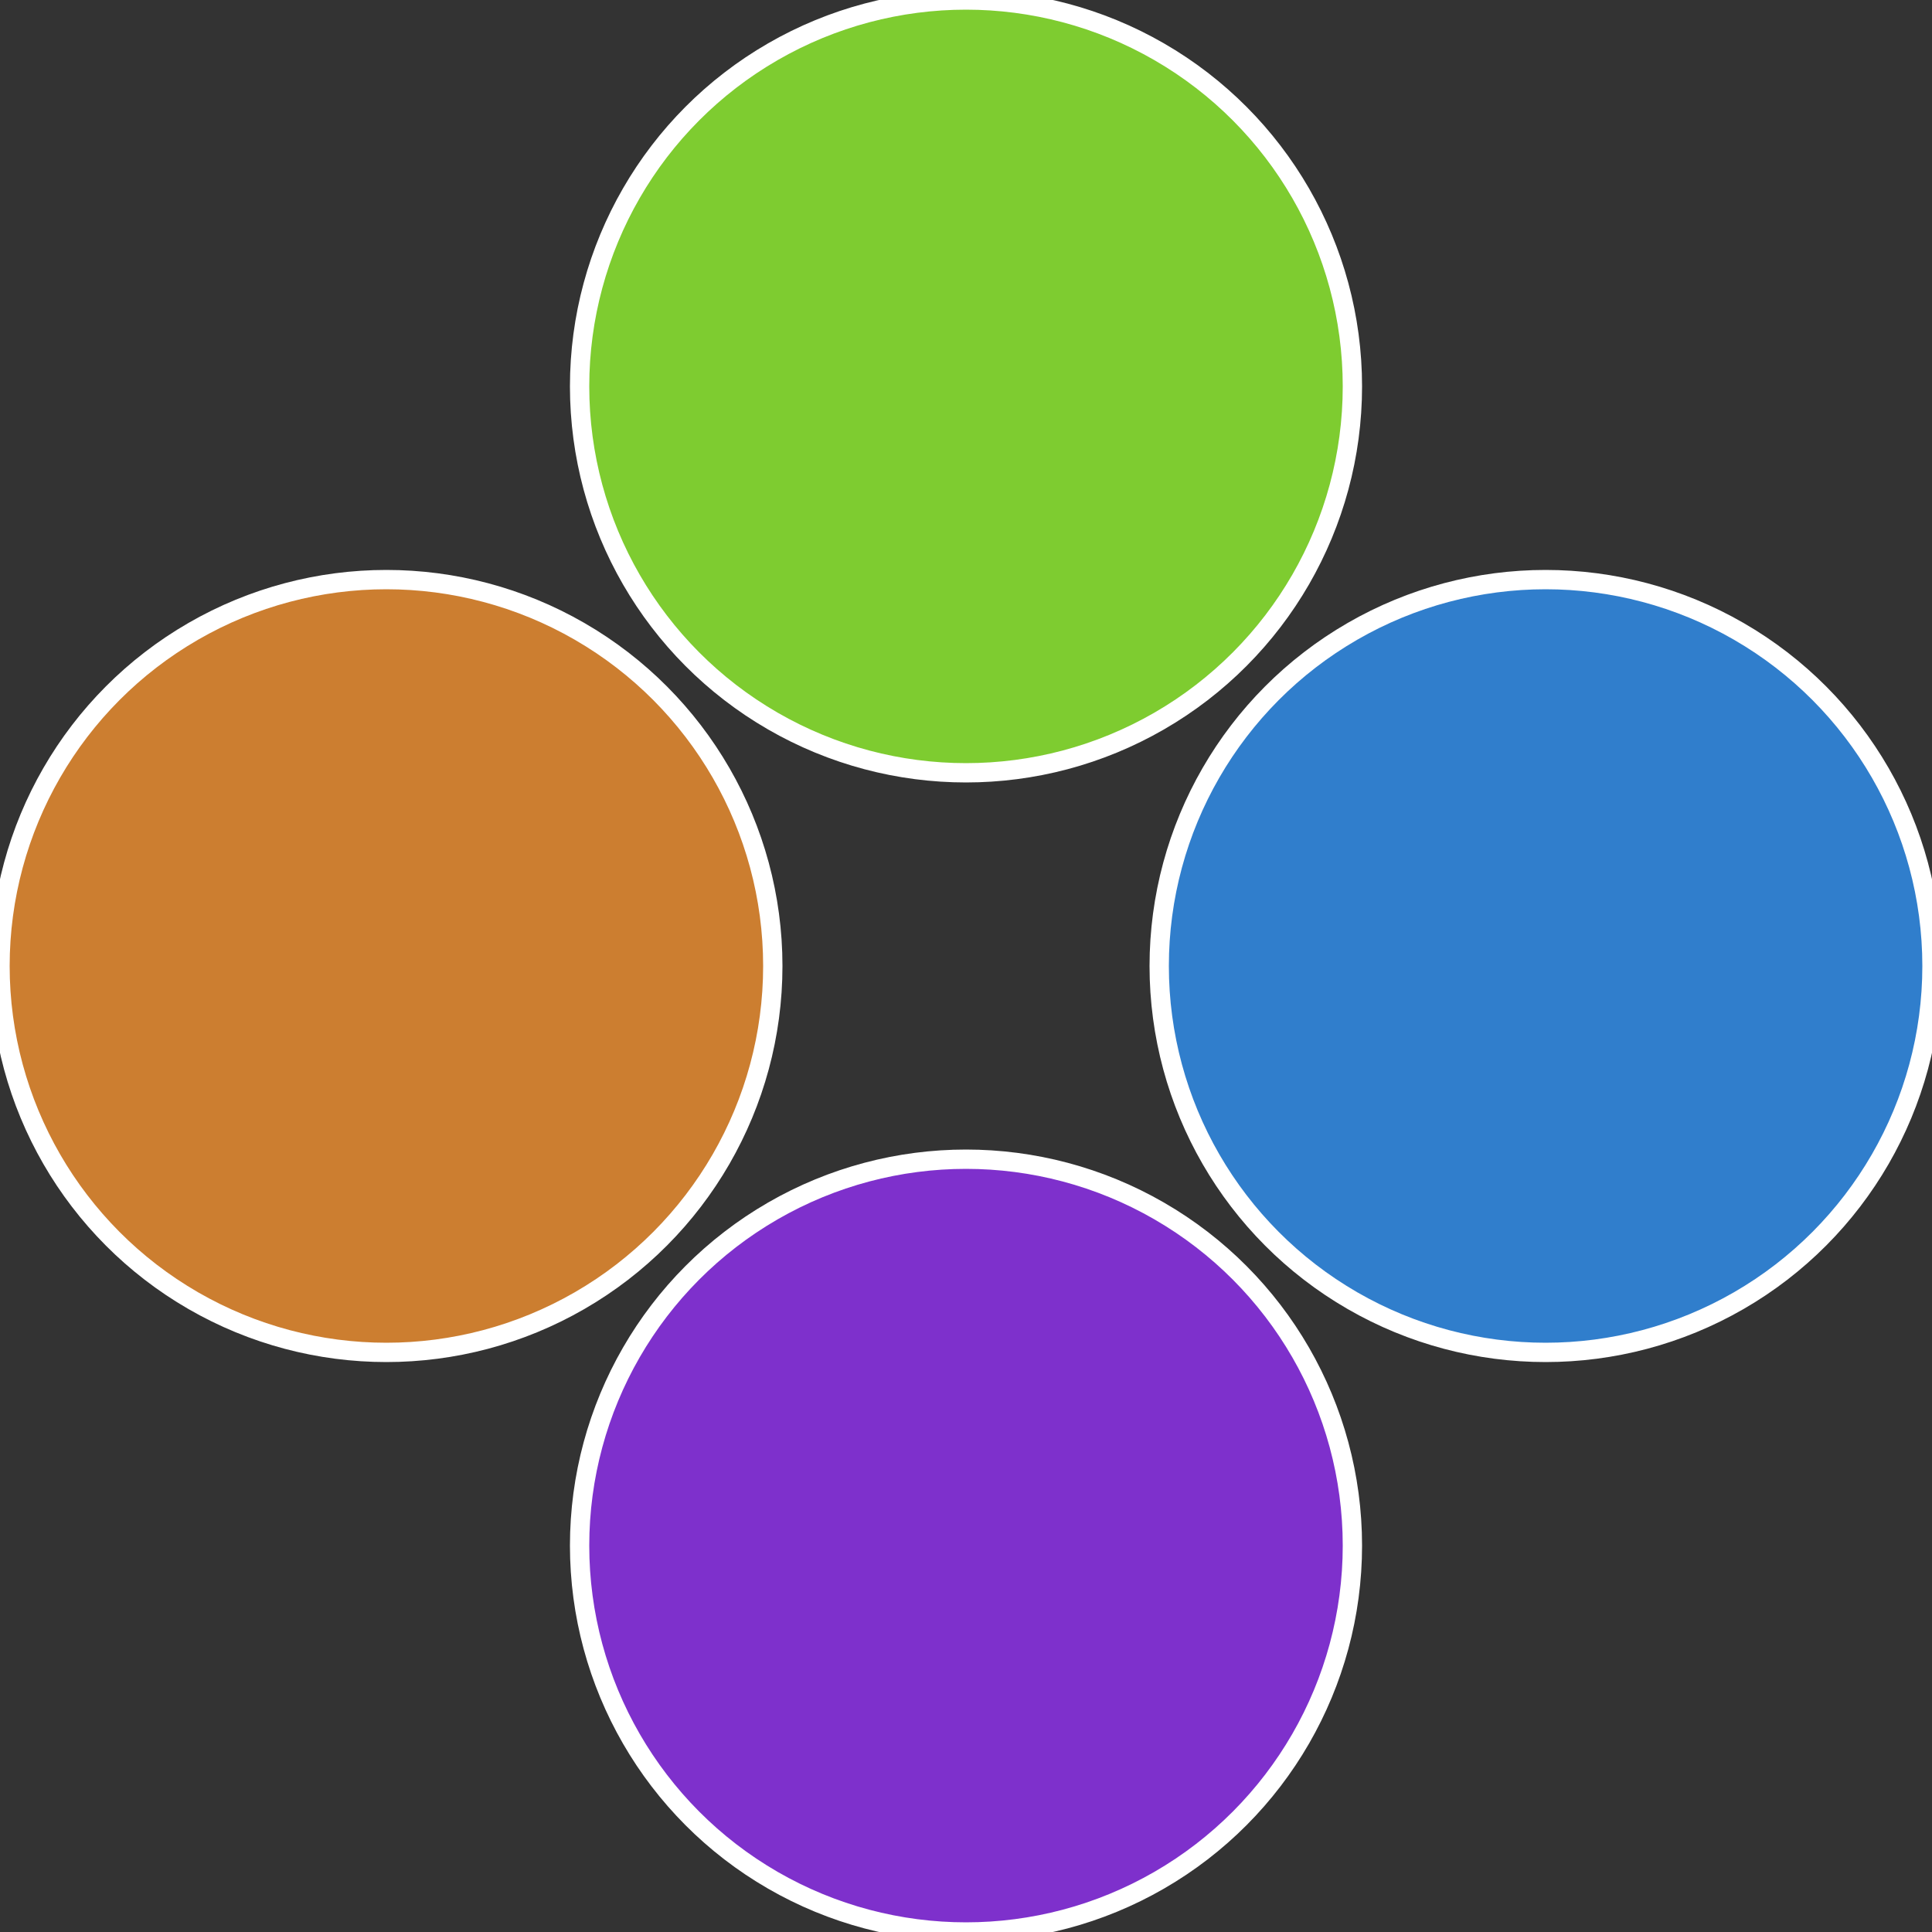
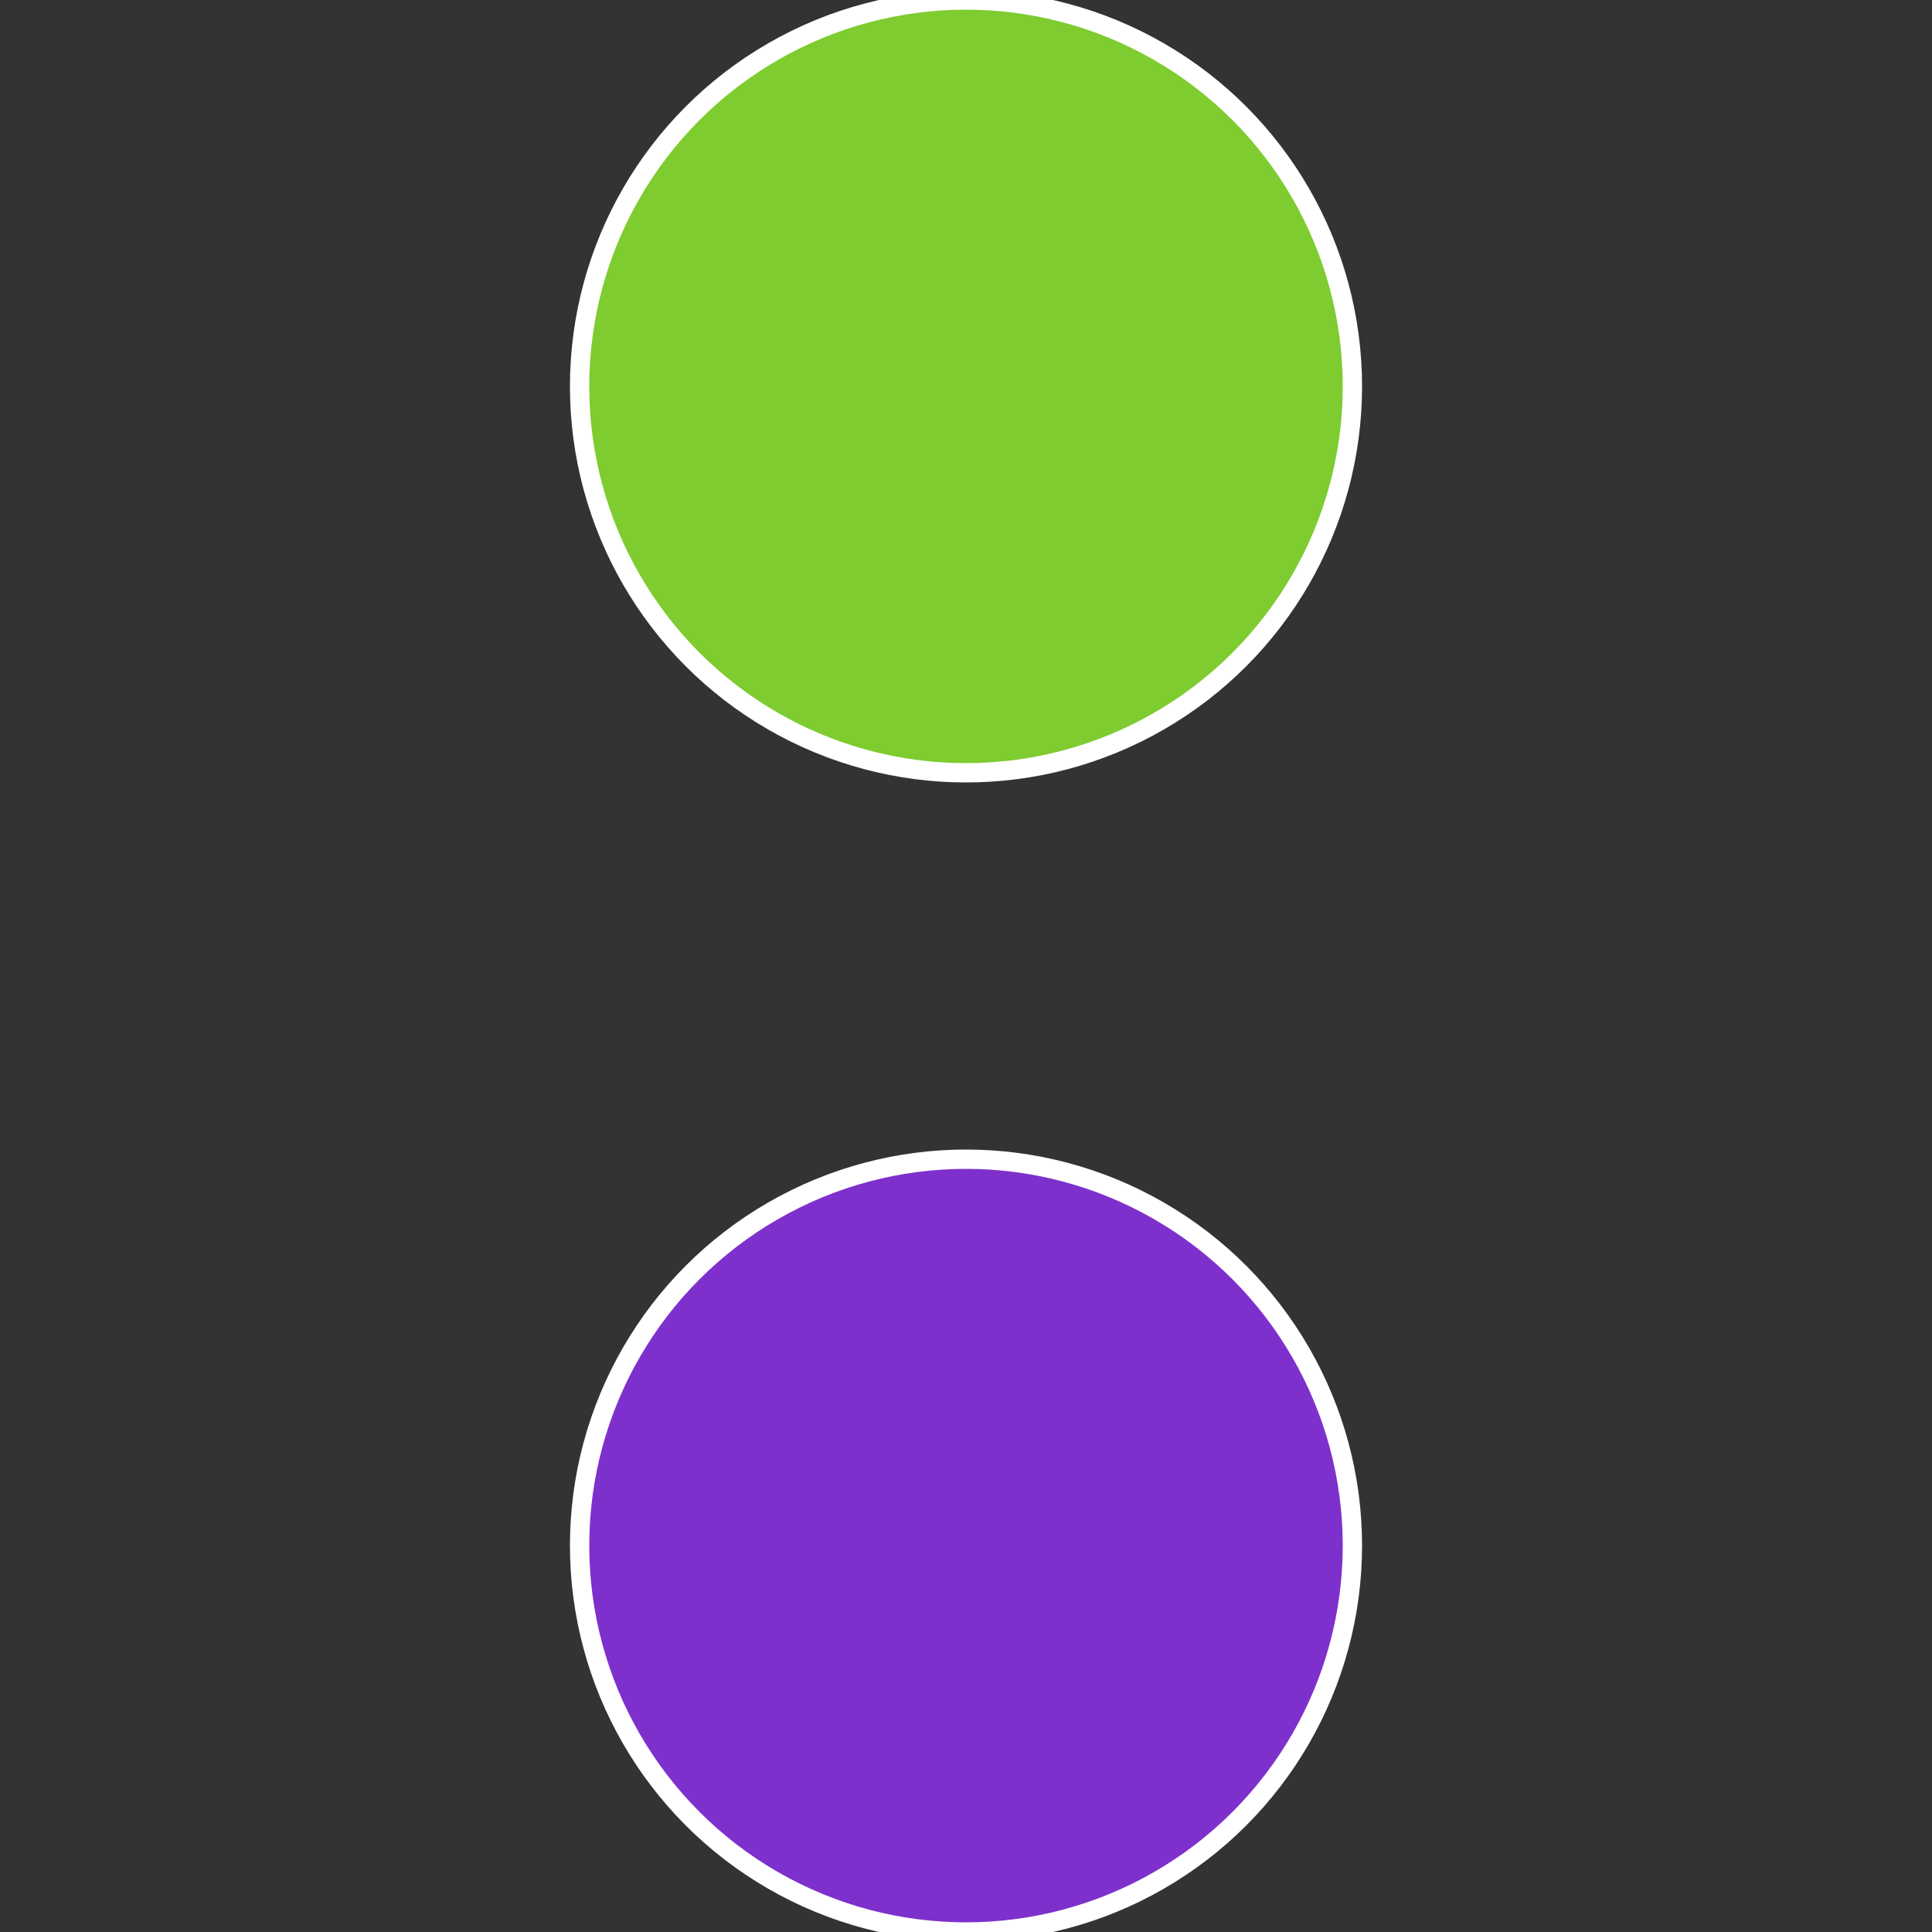
<svg xmlns="http://www.w3.org/2000/svg" width="500" height="500" viewBox="-1 -1 2 2">
  <rect x="-1" y="-1" width="2" height="2" fill="#333333" stroke="none" />
-   <circle cx="0.6" cy="0" r="0.4" fill="#307ecc" stroke="#fff" stroke-width="1%" />
  <circle cx="3.6739403974421E-17" cy="0.6" r="0.4" fill="#7e30cc" stroke="#fff" stroke-width="1%" />
-   <circle cx="-0.6" cy="7.3478807948841E-17" r="0.4" fill="#cc7e30" stroke="#fff" stroke-width="1%" />
  <circle cx="-1.1021821192326E-16" cy="-0.6" r="0.4" fill="#7ecc30" stroke="#fff" stroke-width="1%" />
</svg>